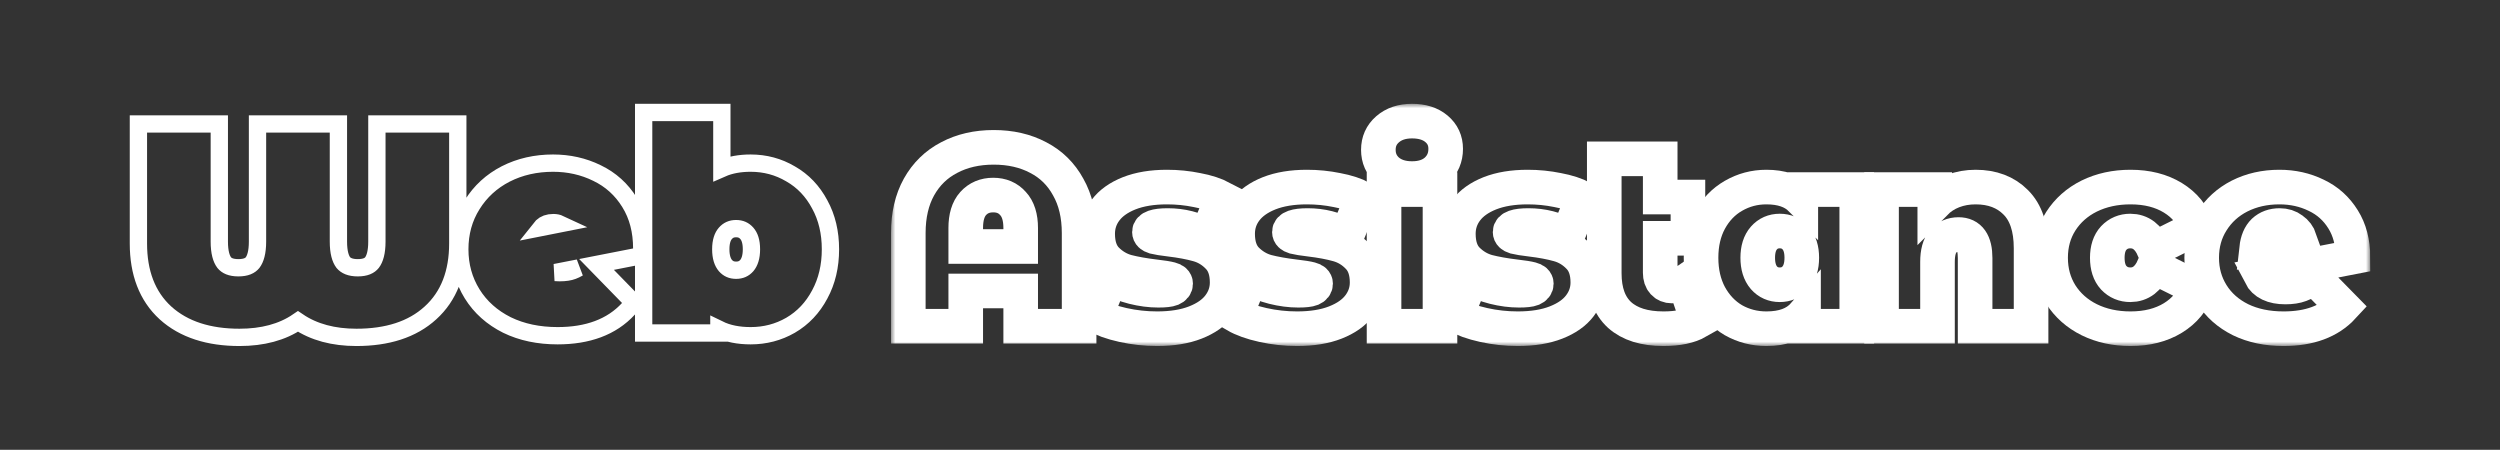
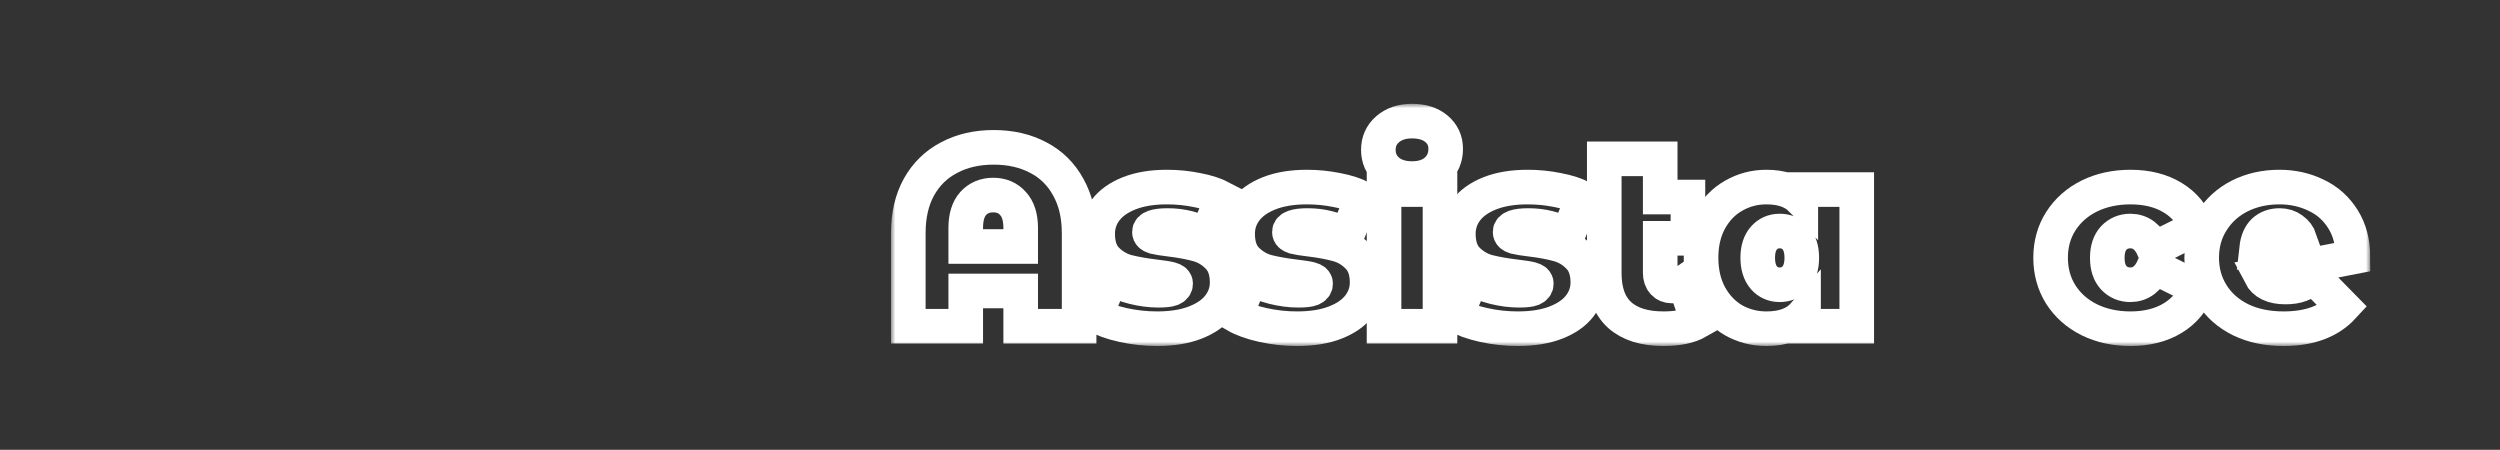
<svg xmlns="http://www.w3.org/2000/svg" width="289" height="52" viewBox="0 0 289 52" fill="none">
  <rect x="0" y="0" width="289" height="52" fill="#333333" stroke="none" />
-   <path d="M52.92 15.33V14.33H51.92H44.568H43.568V15.33V27.931C43.568 29.176 43.325 29.93 43.001 30.355C42.728 30.696 42.255 30.953 41.36 30.953C40.473 30.953 39.979 30.7 39.681 30.348C39.36 29.921 39.12 29.169 39.12 27.931V15.33V14.33H38.12H30.768H29.768V15.33V27.931C29.768 29.176 29.526 29.93 29.202 30.355C28.928 30.696 28.455 30.953 27.56 30.953C26.665 30.953 26.192 30.696 25.918 30.355C25.594 29.93 25.352 29.176 25.352 27.931V15.33V14.33H24.352H17H16V15.33V28.153C16 31.506 17.004 34.23 19.129 36.173L19.133 36.177C21.259 38.1 24.154 39 27.685 39C30.34 39 32.618 38.408 34.447 37.156C36.289 38.406 38.563 39 41.204 39C44.752 39 47.65 38.102 49.758 36.175C51.904 34.233 52.92 31.508 52.92 28.153V15.33ZM66.206 31.298L66.206 31.298L66.194 31.303C65.845 31.436 65.352 31.522 64.681 31.522C64.504 31.522 64.341 31.515 64.189 31.502L66.87 30.978C66.629 31.119 66.407 31.225 66.206 31.298ZM72.788 23.415C71.86 21.906 70.596 20.762 69.011 20.003C67.454 19.236 65.756 18.858 63.933 18.858C61.944 18.858 60.114 19.268 58.465 20.106L58.46 20.108C56.83 20.948 55.53 22.136 54.581 23.665C53.622 25.188 53.152 26.916 53.152 28.818C53.152 30.703 53.624 32.428 54.579 33.968C55.536 35.509 56.885 36.707 58.594 37.564L58.594 37.564L58.604 37.569C60.321 38.407 62.283 38.81 64.463 38.81C67.916 38.81 70.701 37.82 72.645 35.7L73.284 35.002L72.623 34.325L68.959 30.569L73.377 29.704L74.185 29.546V28.723C74.185 26.714 73.734 24.93 72.788 23.415ZM64.694 25.879L62.556 26.302C62.59 26.259 62.625 26.221 62.661 26.185C62.968 25.901 63.375 25.733 63.964 25.733C64.26 25.733 64.497 25.787 64.694 25.879ZM86.776 18.858C85.536 18.858 84.414 19.055 83.446 19.481V14V13H82.446H75.406H74.406V14V37.493V38.493H75.406H82.104H83.104V38.062C84.148 38.574 85.388 38.81 86.776 38.81C88.439 38.81 89.983 38.409 91.387 37.6L91.392 37.597C92.828 36.76 93.951 35.565 94.759 34.041C95.596 32.503 96 30.752 96 28.818C96 26.885 95.597 25.144 94.758 23.624C93.95 22.102 92.827 20.917 91.39 20.101C89.986 19.27 88.442 18.858 86.776 18.858ZM86.867 28.818C86.867 29.734 86.648 30.32 86.331 30.698C86.009 31.061 85.623 31.238 85.094 31.238C84.565 31.238 84.179 31.061 83.858 30.698C83.54 30.32 83.322 29.734 83.322 28.818C83.322 27.895 83.544 27.327 83.852 26.977C84.175 26.609 84.562 26.43 85.094 26.43C85.626 26.43 86.013 26.609 86.337 26.977C86.645 27.327 86.867 27.894 86.867 28.818Z" stroke="white" stroke-width="2" />
  <mask id="path-2-outside-1_925_2054" maskUnits="userSpaceOnUse" x="103" y="12" width="171" height="28" fill="black">
    <rect fill="white" x="103" y="12" width="171" height="28" />
    <path d="M114.873 17.032C116.818 17.032 118.535 17.427 120.023 18.217C121.511 18.987 122.666 20.123 123.486 21.625C124.325 23.107 124.745 24.878 124.745 26.939V37.711H117.992V33.639H111.639V37.711H105V26.939C105 24.878 105.41 23.107 106.23 21.625C107.07 20.123 108.234 18.987 109.722 18.217C111.21 17.427 112.927 17.032 114.873 17.032ZM117.992 28.498V26.361C117.992 25.11 117.696 24.166 117.105 23.531C116.532 22.876 115.769 22.549 114.815 22.549C113.861 22.549 113.089 22.876 112.497 23.531C111.925 24.166 111.639 25.11 111.639 26.361V28.498H117.992Z" />
    <path d="M133.759 38C132.424 38 131.107 37.856 129.81 37.567C128.513 37.278 127.463 36.903 126.662 36.44L128.436 32.137C129.161 32.58 130.02 32.927 131.012 33.177C132.004 33.427 132.967 33.552 133.902 33.552C134.646 33.552 135.161 33.495 135.447 33.379C135.753 33.244 135.905 33.052 135.905 32.801C135.905 32.551 135.714 32.378 135.333 32.282C134.97 32.185 134.369 32.089 133.53 31.993C132.252 31.839 131.164 31.646 130.268 31.415C129.371 31.165 128.579 30.693 127.893 30C127.225 29.307 126.891 28.315 126.891 27.025C126.891 26.005 127.196 25.09 127.807 24.282C128.417 23.473 129.323 22.828 130.525 22.347C131.746 21.865 133.206 21.625 134.904 21.625C136.086 21.625 137.241 21.74 138.366 21.971C139.511 22.183 140.484 22.501 141.285 22.924L139.511 27.227C138.137 26.457 136.63 26.072 134.989 26.072C133.578 26.072 132.872 26.323 132.872 26.823C132.872 27.073 133.063 27.256 133.444 27.372C133.826 27.468 134.427 27.564 135.247 27.661C136.525 27.815 137.603 28.017 138.481 28.267C139.377 28.517 140.159 28.989 140.827 29.682C141.514 30.375 141.857 31.367 141.857 32.657C141.857 33.639 141.552 34.534 140.942 35.343C140.331 36.152 139.415 36.797 138.194 37.278C136.973 37.759 135.495 38 133.759 38Z" />
    <path d="M149.939 38C148.604 38 147.288 37.856 145.99 37.567C144.693 37.278 143.644 36.903 142.843 36.44L144.617 32.137C145.342 32.58 146.2 32.927 147.192 33.177C148.184 33.427 149.148 33.552 150.082 33.552C150.826 33.552 151.341 33.495 151.628 33.379C151.933 33.244 152.085 33.052 152.085 32.801C152.085 32.551 151.895 32.378 151.513 32.282C151.151 32.185 150.55 32.089 149.71 31.993C148.432 31.839 147.345 31.646 146.448 31.415C145.551 31.165 144.76 30.693 144.073 30C143.405 29.307 143.071 28.315 143.071 27.025C143.071 26.005 143.377 25.09 143.987 24.282C144.598 23.473 145.504 22.828 146.706 22.347C147.927 21.865 149.386 21.625 151.084 21.625C152.267 21.625 153.421 21.74 154.546 21.971C155.691 22.183 156.664 22.501 157.465 22.924L155.691 27.227C154.318 26.457 152.81 26.072 151.17 26.072C149.758 26.072 149.052 26.323 149.052 26.823C149.052 27.073 149.243 27.256 149.625 27.372C150.006 27.468 150.607 27.564 151.427 27.661C152.706 27.815 153.783 28.017 154.661 28.267C155.558 28.517 156.34 28.989 157.007 29.682C157.694 30.375 158.038 31.367 158.038 32.657C158.038 33.639 157.732 34.534 157.122 35.343C156.511 36.152 155.596 36.797 154.375 37.278C153.154 37.759 151.675 38 149.939 38Z" />
    <path d="M159.996 21.913H166.463V37.711H159.996V21.913ZM163.229 20.643C162.066 20.643 161.121 20.334 160.396 19.718C159.691 19.083 159.338 18.284 159.338 17.321C159.338 16.359 159.691 15.569 160.396 14.953C161.121 14.318 162.066 14 163.229 14C164.412 14 165.357 14.298 166.062 14.895C166.768 15.492 167.121 16.262 167.121 17.206C167.121 18.207 166.768 19.035 166.062 19.689C165.357 20.325 164.412 20.643 163.229 20.643Z" />
    <path d="M175.453 38C174.118 38 172.802 37.856 171.504 37.567C170.207 37.278 169.158 36.903 168.357 36.44L170.131 32.137C170.856 32.58 171.714 32.927 172.706 33.177C173.698 33.427 174.662 33.552 175.597 33.552C176.341 33.552 176.856 33.495 177.142 33.379C177.447 33.244 177.6 33.052 177.6 32.801C177.6 32.551 177.409 32.378 177.027 32.282C176.665 32.185 176.064 32.089 175.224 31.993C173.946 31.839 172.859 31.646 171.962 31.415C171.066 31.165 170.274 30.693 169.587 30C168.919 29.307 168.586 28.315 168.586 27.025C168.586 26.005 168.891 25.09 169.501 24.282C170.112 23.473 171.018 22.828 172.22 22.347C173.441 21.865 174.9 21.625 176.598 21.625C177.781 21.625 178.935 21.74 180.061 21.971C181.205 22.183 182.178 22.501 182.979 22.924L181.205 27.227C179.832 26.457 178.325 26.072 176.684 26.072C175.272 26.072 174.566 26.323 174.566 26.823C174.566 27.073 174.757 27.256 175.139 27.372C175.52 27.468 176.121 27.564 176.941 27.661C178.22 27.815 179.298 28.017 180.175 28.267C181.072 28.517 181.854 28.989 182.522 29.682C183.208 30.375 183.552 31.367 183.552 32.657C183.552 33.639 183.247 34.534 182.636 35.343C182.026 36.152 181.11 36.797 179.889 37.278C178.668 37.759 177.189 38 175.453 38Z" />
    <path d="M196.27 37.163C195.297 37.721 193.971 38 192.292 38C190.098 38 188.41 37.471 187.227 36.412C186.044 35.333 185.453 33.726 185.453 31.588V18.361H191.92V22.78H195.125V27.545H191.92V31.531C191.92 32.012 192.044 32.388 192.292 32.657C192.54 32.927 192.864 33.061 193.265 33.061C193.818 33.061 194.305 32.917 194.724 32.628L196.27 37.163Z" />
    <path d="M214.64 21.913V37.711H208.488V36.412C207.553 37.471 206.122 38 204.195 38C202.822 38 201.553 37.673 200.389 37.018C199.245 36.344 198.329 35.382 197.642 34.13C196.975 32.879 196.641 31.434 196.641 29.798C196.641 28.161 196.975 26.727 197.642 25.495C198.329 24.243 199.245 23.29 200.389 22.635C201.553 21.962 202.822 21.625 204.195 21.625C205.931 21.625 207.257 22.077 208.173 22.982V21.913H214.64ZM205.741 32.917C206.485 32.917 207.095 32.647 207.572 32.108C208.049 31.55 208.287 30.78 208.287 29.798C208.287 28.816 208.049 28.055 207.572 27.516C207.095 26.977 206.485 26.708 205.741 26.708C204.997 26.708 204.386 26.977 203.909 27.516C203.432 28.055 203.194 28.816 203.194 29.798C203.194 30.78 203.432 31.55 203.909 32.108C204.386 32.647 204.997 32.917 205.741 32.917Z" />
    <path d="M228.382 21.625C230.308 21.625 231.854 22.212 233.017 23.386C234.2 24.561 234.792 26.332 234.792 28.7V37.711H228.324V29.827C228.324 28.017 227.685 27.112 226.407 27.112C225.682 27.112 225.091 27.372 224.633 27.892C224.194 28.392 223.975 29.191 223.975 30.289V37.711H217.507V21.913H223.66V23.473C224.27 22.857 224.976 22.395 225.777 22.087C226.579 21.779 227.447 21.625 228.382 21.625Z" />
    <path d="M246.293 38C244.519 38 242.926 37.653 241.514 36.96C240.121 36.267 239.024 35.295 238.223 34.043C237.441 32.792 237.05 31.377 237.05 29.798C237.05 28.219 237.441 26.814 238.223 25.581C239.024 24.33 240.121 23.357 241.514 22.664C242.926 21.971 244.519 21.625 246.293 21.625C248.2 21.625 249.832 22.038 251.186 22.866C252.541 23.694 253.475 24.84 253.99 26.303L248.983 28.787C248.372 27.401 247.466 26.708 246.264 26.708C245.501 26.708 244.862 26.977 244.347 27.516C243.851 28.055 243.603 28.816 243.603 29.798C243.603 30.799 243.851 31.569 244.347 32.108C244.862 32.647 245.501 32.917 246.264 32.917C247.466 32.917 248.372 32.224 248.983 30.837L253.99 33.321C253.475 34.785 252.541 35.93 251.186 36.758C249.832 37.586 248.2 38 246.293 38Z" />
    <path d="M264.188 33.177C264.875 33.177 265.447 33.09 265.905 32.917C266.382 32.744 266.897 32.445 267.45 32.022L270.827 35.459C269.262 37.153 266.983 38 263.987 38C262.099 38 260.439 37.653 259.008 36.96C257.577 36.248 256.471 35.266 255.689 34.014C254.907 32.763 254.516 31.357 254.516 29.798C254.516 28.219 254.907 26.814 255.689 25.581C256.471 24.33 257.539 23.357 258.894 22.664C260.267 21.971 261.803 21.625 263.501 21.625C265.046 21.625 266.468 21.942 267.765 22.578C269.062 23.194 270.092 24.118 270.855 25.35C271.618 26.563 272 28.017 272 29.711L261.298 31.791C261.775 32.715 262.738 33.177 264.188 33.177ZM263.53 26.072C262.786 26.072 262.175 26.294 261.698 26.736C261.24 27.179 260.964 27.834 260.868 28.7L265.876 27.718C265.704 27.218 265.409 26.823 264.989 26.534C264.588 26.226 264.102 26.072 263.53 26.072Z" />
  </mask>
  <path d="M114.873 17.032C116.818 17.032 118.535 17.427 120.023 18.217C121.511 18.987 122.666 20.123 123.486 21.625C124.325 23.107 124.745 24.878 124.745 26.939V37.711H117.992V33.639H111.639V37.711H105V26.939C105 24.878 105.41 23.107 106.23 21.625C107.07 20.123 108.234 18.987 109.722 18.217C111.21 17.427 112.927 17.032 114.873 17.032ZM117.992 28.498V26.361C117.992 25.11 117.696 24.166 117.105 23.531C116.532 22.876 115.769 22.549 114.815 22.549C113.861 22.549 113.089 22.876 112.497 23.531C111.925 24.166 111.639 25.11 111.639 26.361V28.498H117.992Z" stroke="white" stroke-width="4" mask="url(#path-2-outside-1_925_2054)" />
  <path d="M133.759 38C132.424 38 131.107 37.856 129.81 37.567C128.513 37.278 127.463 36.903 126.662 36.44L128.436 32.137C129.161 32.58 130.02 32.927 131.012 33.177C132.004 33.427 132.967 33.552 133.902 33.552C134.646 33.552 135.161 33.495 135.447 33.379C135.753 33.244 135.905 33.052 135.905 32.801C135.905 32.551 135.714 32.378 135.333 32.282C134.97 32.185 134.369 32.089 133.53 31.993C132.252 31.839 131.164 31.646 130.268 31.415C129.371 31.165 128.579 30.693 127.893 30C127.225 29.307 126.891 28.315 126.891 27.025C126.891 26.005 127.196 25.09 127.807 24.282C128.417 23.473 129.323 22.828 130.525 22.347C131.746 21.865 133.206 21.625 134.904 21.625C136.086 21.625 137.241 21.74 138.366 21.971C139.511 22.183 140.484 22.501 141.285 22.924L139.511 27.227C138.137 26.457 136.63 26.072 134.989 26.072C133.578 26.072 132.872 26.323 132.872 26.823C132.872 27.073 133.063 27.256 133.444 27.372C133.826 27.468 134.427 27.564 135.247 27.661C136.525 27.815 137.603 28.017 138.481 28.267C139.377 28.517 140.159 28.989 140.827 29.682C141.514 30.375 141.857 31.367 141.857 32.657C141.857 33.639 141.552 34.534 140.942 35.343C140.331 36.152 139.415 36.797 138.194 37.278C136.973 37.759 135.495 38 133.759 38Z" stroke="white" stroke-width="4" mask="url(#path-2-outside-1_925_2054)" />
  <path d="M149.939 38C148.604 38 147.288 37.856 145.99 37.567C144.693 37.278 143.644 36.903 142.843 36.44L144.617 32.137C145.342 32.58 146.2 32.927 147.192 33.177C148.184 33.427 149.148 33.552 150.082 33.552C150.826 33.552 151.341 33.495 151.628 33.379C151.933 33.244 152.085 33.052 152.085 32.801C152.085 32.551 151.895 32.378 151.513 32.282C151.151 32.185 150.55 32.089 149.71 31.993C148.432 31.839 147.345 31.646 146.448 31.415C145.551 31.165 144.76 30.693 144.073 30C143.405 29.307 143.071 28.315 143.071 27.025C143.071 26.005 143.377 25.09 143.987 24.282C144.598 23.473 145.504 22.828 146.706 22.347C147.927 21.865 149.386 21.625 151.084 21.625C152.267 21.625 153.421 21.74 154.546 21.971C155.691 22.183 156.664 22.501 157.465 22.924L155.691 27.227C154.318 26.457 152.81 26.072 151.17 26.072C149.758 26.072 149.052 26.323 149.052 26.823C149.052 27.073 149.243 27.256 149.625 27.372C150.006 27.468 150.607 27.564 151.427 27.661C152.706 27.815 153.783 28.017 154.661 28.267C155.558 28.517 156.34 28.989 157.007 29.682C157.694 30.375 158.038 31.367 158.038 32.657C158.038 33.639 157.732 34.534 157.122 35.343C156.511 36.152 155.596 36.797 154.375 37.278C153.154 37.759 151.675 38 149.939 38Z" stroke="white" stroke-width="4" mask="url(#path-2-outside-1_925_2054)" />
  <path d="M159.996 21.913H166.463V37.711H159.996V21.913ZM163.229 20.643C162.066 20.643 161.121 20.334 160.396 19.718C159.691 19.083 159.338 18.284 159.338 17.321C159.338 16.359 159.691 15.569 160.396 14.953C161.121 14.318 162.066 14 163.229 14C164.412 14 165.357 14.298 166.062 14.895C166.768 15.492 167.121 16.262 167.121 17.206C167.121 18.207 166.768 19.035 166.062 19.689C165.357 20.325 164.412 20.643 163.229 20.643Z" stroke="white" stroke-width="4" mask="url(#path-2-outside-1_925_2054)" />
  <path d="M175.453 38C174.118 38 172.802 37.856 171.504 37.567C170.207 37.278 169.158 36.903 168.357 36.44L170.131 32.137C170.856 32.58 171.714 32.927 172.706 33.177C173.698 33.427 174.662 33.552 175.597 33.552C176.341 33.552 176.856 33.495 177.142 33.379C177.447 33.244 177.6 33.052 177.6 32.801C177.6 32.551 177.409 32.378 177.027 32.282C176.665 32.185 176.064 32.089 175.224 31.993C173.946 31.839 172.859 31.646 171.962 31.415C171.066 31.165 170.274 30.693 169.587 30C168.919 29.307 168.586 28.315 168.586 27.025C168.586 26.005 168.891 25.09 169.501 24.282C170.112 23.473 171.018 22.828 172.22 22.347C173.441 21.865 174.9 21.625 176.598 21.625C177.781 21.625 178.935 21.74 180.061 21.971C181.205 22.183 182.178 22.501 182.979 22.924L181.205 27.227C179.832 26.457 178.325 26.072 176.684 26.072C175.272 26.072 174.566 26.323 174.566 26.823C174.566 27.073 174.757 27.256 175.139 27.372C175.52 27.468 176.121 27.564 176.941 27.661C178.22 27.815 179.298 28.017 180.175 28.267C181.072 28.517 181.854 28.989 182.522 29.682C183.208 30.375 183.552 31.367 183.552 32.657C183.552 33.639 183.247 34.534 182.636 35.343C182.026 36.152 181.11 36.797 179.889 37.278C178.668 37.759 177.189 38 175.453 38Z" stroke="white" stroke-width="4" mask="url(#path-2-outside-1_925_2054)" />
  <path d="M196.27 37.163C195.297 37.721 193.971 38 192.292 38C190.098 38 188.41 37.471 187.227 36.412C186.044 35.333 185.453 33.726 185.453 31.588V18.361H191.92V22.78H195.125V27.545H191.92V31.531C191.92 32.012 192.044 32.388 192.292 32.657C192.54 32.927 192.864 33.061 193.265 33.061C193.818 33.061 194.305 32.917 194.724 32.628L196.27 37.163Z" stroke="white" stroke-width="4" mask="url(#path-2-outside-1_925_2054)" />
  <path d="M214.64 21.913V37.711H208.488V36.412C207.553 37.471 206.122 38 204.195 38C202.822 38 201.553 37.673 200.389 37.018C199.245 36.344 198.329 35.382 197.642 34.13C196.975 32.879 196.641 31.434 196.641 29.798C196.641 28.161 196.975 26.727 197.642 25.495C198.329 24.243 199.245 23.29 200.389 22.635C201.553 21.962 202.822 21.625 204.195 21.625C205.931 21.625 207.257 22.077 208.173 22.982V21.913H214.64ZM205.741 32.917C206.485 32.917 207.095 32.647 207.572 32.108C208.049 31.55 208.287 30.78 208.287 29.798C208.287 28.816 208.049 28.055 207.572 27.516C207.095 26.977 206.485 26.708 205.741 26.708C204.997 26.708 204.386 26.977 203.909 27.516C203.432 28.055 203.194 28.816 203.194 29.798C203.194 30.78 203.432 31.55 203.909 32.108C204.386 32.647 204.997 32.917 205.741 32.917Z" stroke="white" stroke-width="4" mask="url(#path-2-outside-1_925_2054)" />
-   <path d="M228.382 21.625C230.308 21.625 231.854 22.212 233.017 23.386C234.2 24.561 234.792 26.332 234.792 28.7V37.711H228.324V29.827C228.324 28.017 227.685 27.112 226.407 27.112C225.682 27.112 225.091 27.372 224.633 27.892C224.194 28.392 223.975 29.191 223.975 30.289V37.711H217.507V21.913H223.66V23.473C224.27 22.857 224.976 22.395 225.777 22.087C226.579 21.779 227.447 21.625 228.382 21.625Z" stroke="white" stroke-width="4" mask="url(#path-2-outside-1_925_2054)" />
  <path d="M246.293 38C244.519 38 242.926 37.653 241.514 36.96C240.121 36.267 239.024 35.295 238.223 34.043C237.441 32.792 237.05 31.377 237.05 29.798C237.05 28.219 237.441 26.814 238.223 25.581C239.024 24.33 240.121 23.357 241.514 22.664C242.926 21.971 244.519 21.625 246.293 21.625C248.2 21.625 249.832 22.038 251.186 22.866C252.541 23.694 253.475 24.84 253.99 26.303L248.983 28.787C248.372 27.401 247.466 26.708 246.264 26.708C245.501 26.708 244.862 26.977 244.347 27.516C243.851 28.055 243.603 28.816 243.603 29.798C243.603 30.799 243.851 31.569 244.347 32.108C244.862 32.647 245.501 32.917 246.264 32.917C247.466 32.917 248.372 32.224 248.983 30.837L253.99 33.321C253.475 34.785 252.541 35.93 251.186 36.758C249.832 37.586 248.2 38 246.293 38Z" stroke="white" stroke-width="4" mask="url(#path-2-outside-1_925_2054)" />
  <path d="M264.188 33.177C264.875 33.177 265.447 33.09 265.905 32.917C266.382 32.744 266.897 32.445 267.45 32.022L270.827 35.459C269.262 37.153 266.983 38 263.987 38C262.099 38 260.439 37.653 259.008 36.96C257.577 36.248 256.471 35.266 255.689 34.014C254.907 32.763 254.516 31.357 254.516 29.798C254.516 28.219 254.907 26.814 255.689 25.581C256.471 24.33 257.539 23.357 258.894 22.664C260.267 21.971 261.803 21.625 263.501 21.625C265.046 21.625 266.468 21.942 267.765 22.578C269.062 23.194 270.092 24.118 270.855 25.35C271.618 26.563 272 28.017 272 29.711L261.298 31.791C261.775 32.715 262.738 33.177 264.188 33.177ZM263.53 26.072C262.786 26.072 262.175 26.294 261.698 26.736C261.24 27.179 260.964 27.834 260.868 28.7L265.876 27.718C265.704 27.218 265.409 26.823 264.989 26.534C264.588 26.226 264.102 26.072 263.53 26.072Z" stroke="white" stroke-width="4" mask="url(#path-2-outside-1_925_2054)" />
</svg>